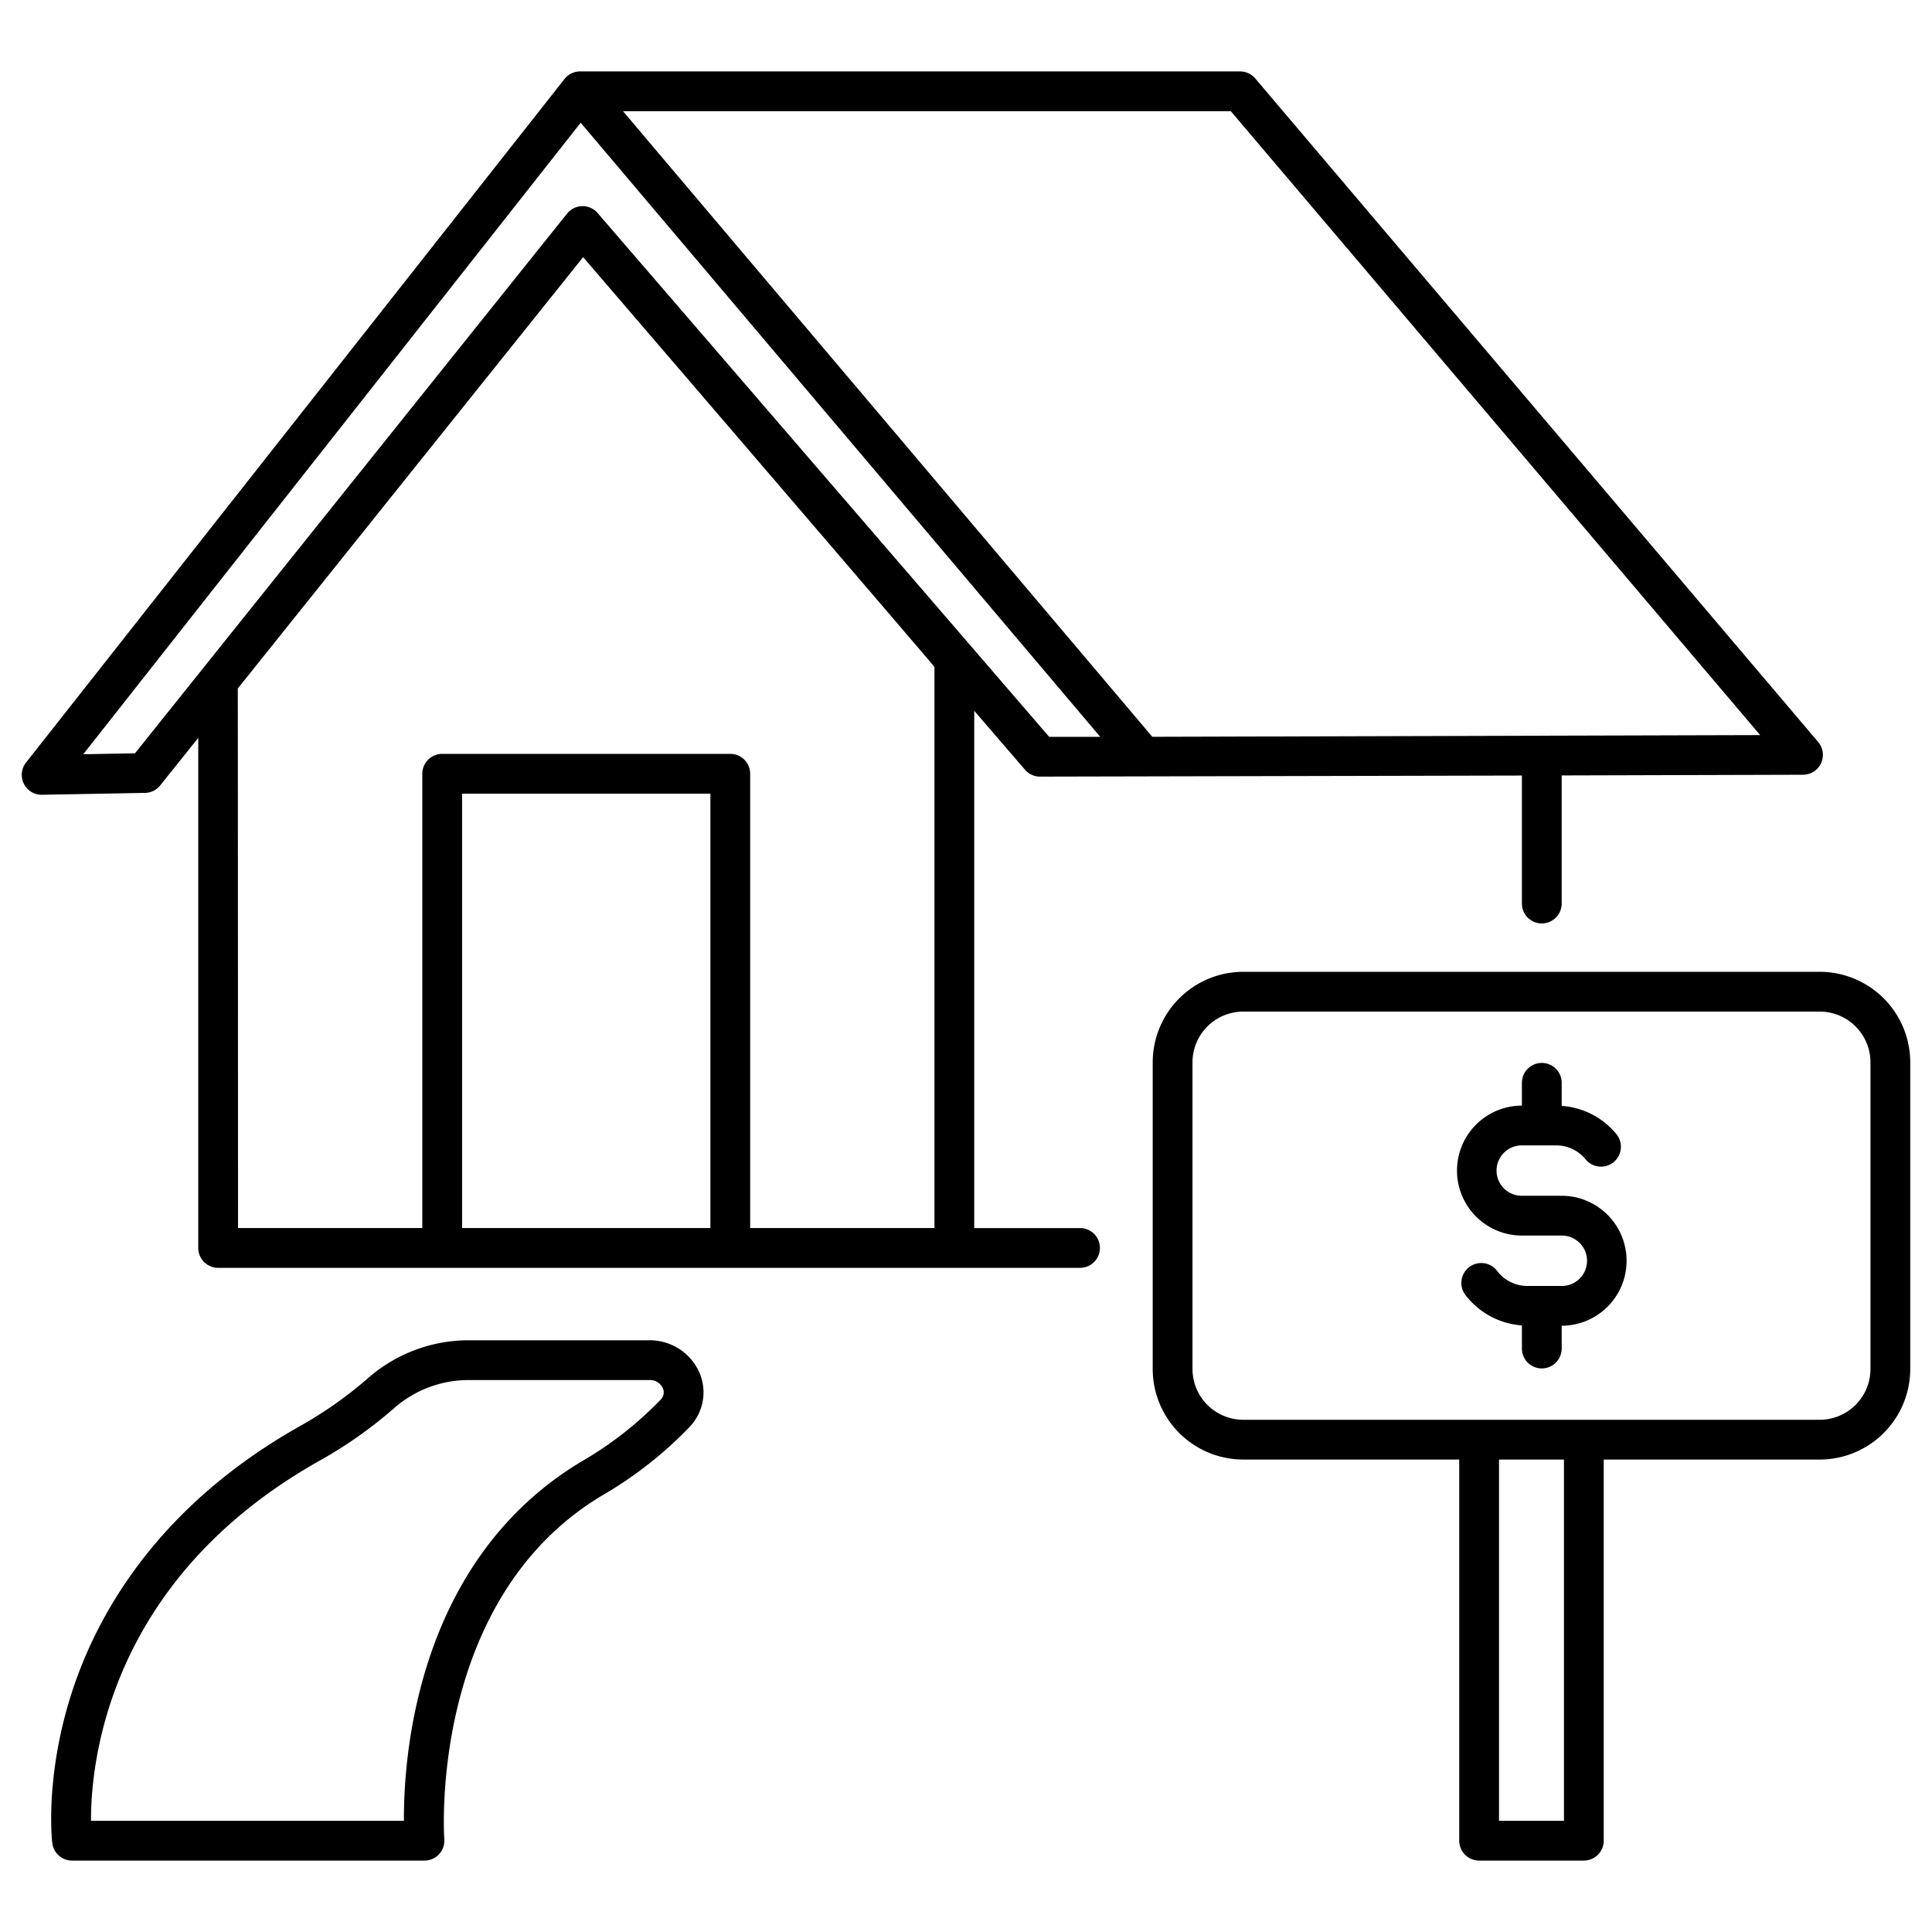
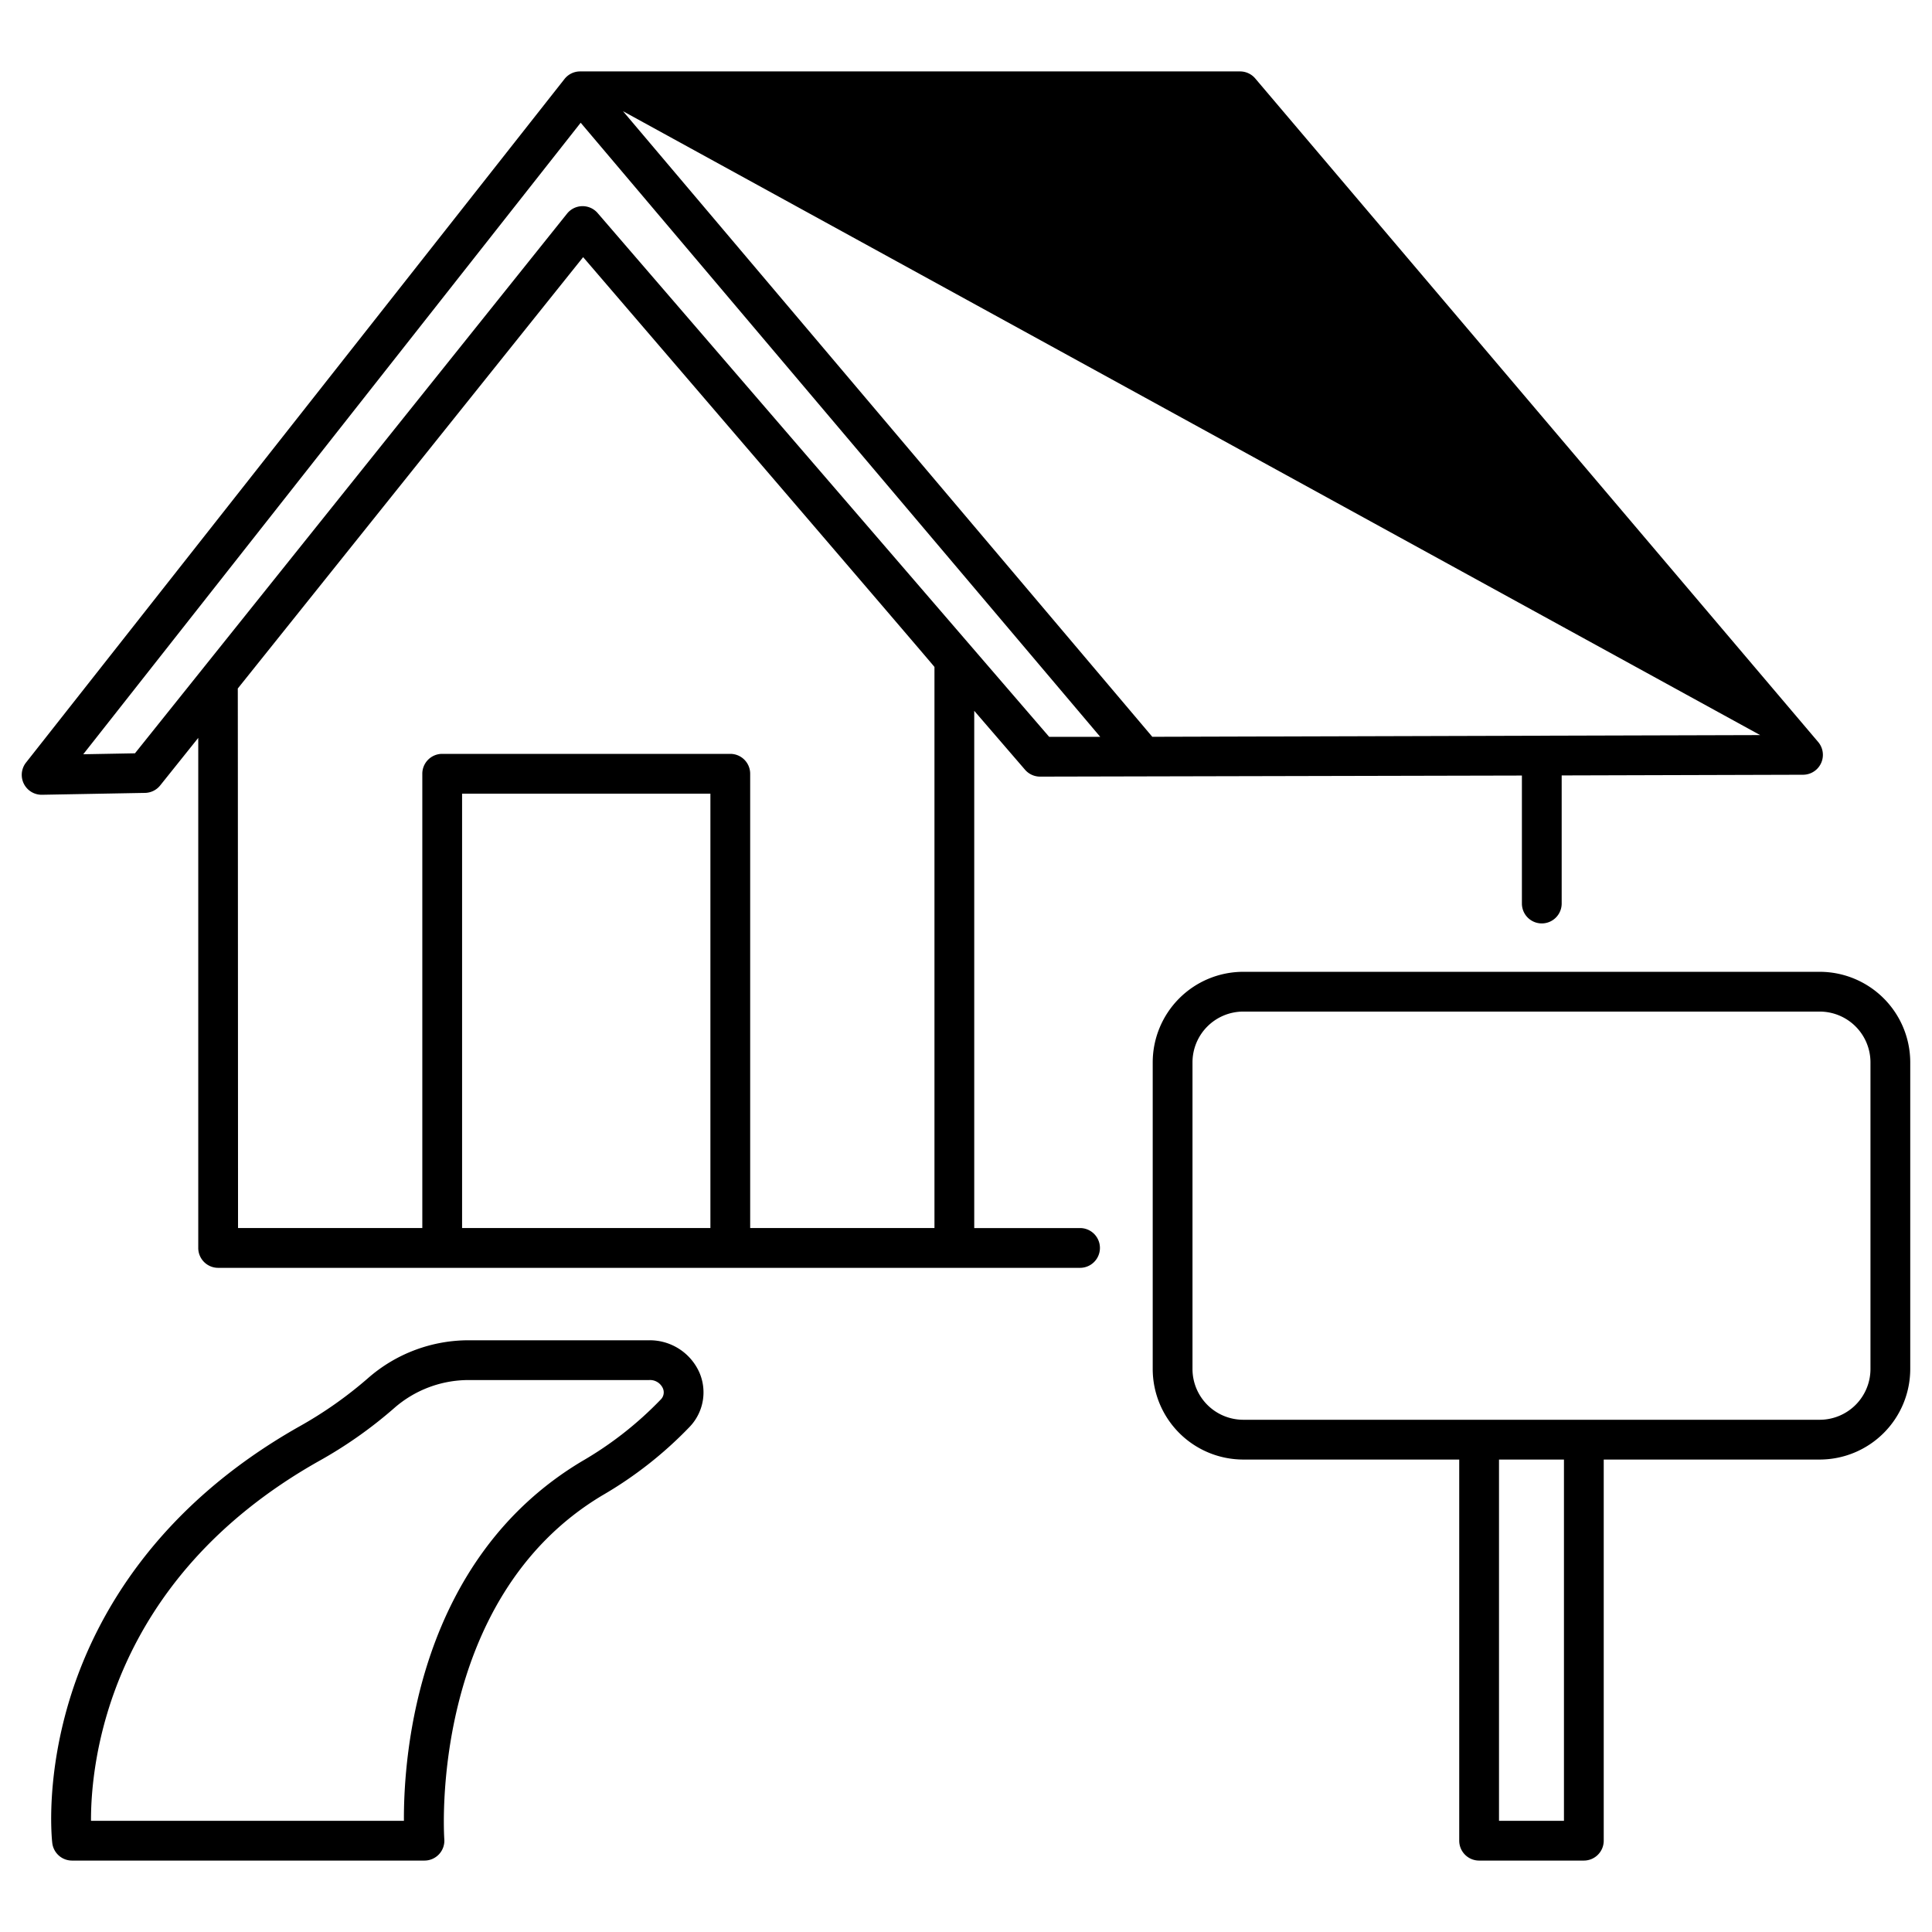
<svg xmlns="http://www.w3.org/2000/svg" viewBox="0 0 340 340" id="real-estate">
-   <path d="M267.83 159.007a3.5 3.5 0 0 0 7 0V136.463l42.478-.121a3.5 3.5 0 0 0 2.66-5.764L220.9 13.805a3.5 3.5 0 0 0-2.669-1.235H102.032A3.5 3.5 0 0 0 99.344 13.9L4.579 134.2a3.5 3.5 0 0 0 2.749 5.666h.064l18.128-.33a3.5 3.5 0 0 0 2.669-1.312l6.7-8.369v89.763a3.5 3.5 0 0 0 3.5 3.5H190.069a3.5 3.5 0 0 0 0-7H171.45V125.093l8.936 10.365a3.5 3.5 0 0 0 2.651 1.214l84.793-.189zm41.928-29.643l-106.973.3L109.639 19.57H216.606zM125.019 216.116h-43.7V139.668h43.7zm39.431-98.741v98.741H132.019V136.168a3.5 3.5 0 0 0-3.5-3.5h-50.7a3.5 3.5 0 0 0-3.5 3.5v79.948H41.89s-.026-94.808-.044-94.952l60.777-75.912S164.45 117.251 164.45 117.375zm20.19 12.3l-79.465-92.18a3.5 3.5 0 0 0-5.384.1l-76.04 94.976-9.1.166L102.19 21.6l91.43 108.069zM114.233 235.866h-31.7a26.875 26.875 0 0 0-17.816 6.708 71.457 71.457 0 0 1-12.041 8.462C27.5 265.263 17.005 284.349 12.638 297.855 7.882 312.567 9.14 323.867 9.2 324.34a3.5 3.5 0 0 0 3.476 3.09H74.7a3.5 3.5 0 0 0 3.49-3.769c-.033-.42-2.846-42.217 27.848-60.523a69.8 69.8 0 0 0 15.321-12.029 8.779 8.779 0 0 0 1.706-9.605A9.554 9.554 0 0 0 114.233 235.866zm2.012 10.464a62.85 62.85 0 0 1-13.791 10.8c-29.071 17.337-31.434 51.8-31.372 63.3H16.015c-.042-10.04 2.893-42.274 40.024-63.258a77.161 77.161 0 0 0 13.312-9.352 19.869 19.869 0 0 1 13.18-4.954h31.7a2.477 2.477 0 0 1 2.412 1.426A1.776 1.776 0 0 1 116.245 246.33z" />
+   <path d="M267.83 159.007a3.5 3.5 0 0 0 7 0V136.463l42.478-.121a3.5 3.5 0 0 0 2.66-5.764L220.9 13.805a3.5 3.5 0 0 0-2.669-1.235H102.032A3.5 3.5 0 0 0 99.344 13.9L4.579 134.2a3.5 3.5 0 0 0 2.749 5.666h.064l18.128-.33a3.5 3.5 0 0 0 2.669-1.312l6.7-8.369v89.763a3.5 3.5 0 0 0 3.5 3.5H190.069a3.5 3.5 0 0 0 0-7H171.45V125.093l8.936 10.365a3.5 3.5 0 0 0 2.651 1.214l84.793-.189zm41.928-29.643l-106.973.3L109.639 19.57zM125.019 216.116h-43.7V139.668h43.7zm39.431-98.741v98.741H132.019V136.168a3.5 3.5 0 0 0-3.5-3.5h-50.7a3.5 3.5 0 0 0-3.5 3.5v79.948H41.89s-.026-94.808-.044-94.952l60.777-75.912S164.45 117.251 164.45 117.375zm20.19 12.3l-79.465-92.18a3.5 3.5 0 0 0-5.384.1l-76.04 94.976-9.1.166L102.19 21.6l91.43 108.069zM114.233 235.866h-31.7a26.875 26.875 0 0 0-17.816 6.708 71.457 71.457 0 0 1-12.041 8.462C27.5 265.263 17.005 284.349 12.638 297.855 7.882 312.567 9.14 323.867 9.2 324.34a3.5 3.5 0 0 0 3.476 3.09H74.7a3.5 3.5 0 0 0 3.49-3.769c-.033-.42-2.846-42.217 27.848-60.523a69.8 69.8 0 0 0 15.321-12.029 8.779 8.779 0 0 0 1.706-9.605A9.554 9.554 0 0 0 114.233 235.866zm2.012 10.464a62.85 62.85 0 0 1-13.791 10.8c-29.071 17.337-31.434 51.8-31.372 63.3H16.015c-.042-10.04 2.893-42.274 40.024-63.258a77.161 77.161 0 0 0 13.312-9.352 19.869 19.869 0 0 1 13.18-4.954h31.7a2.477 2.477 0 0 1 2.412 1.426A1.776 1.776 0 0 1 116.245 246.33z" />
  <path d="M320.24,171.022H218.791a15.949,15.949,0,0,0-15.932,15.932v53.97a15.95,15.95,0,0,0,15.932,15.932H256.8V323.93a3.5,3.5,0,0,0,3.5,3.5h18.43a3.5,3.5,0,0,0,3.5-3.5V256.856h38.01a15.95,15.95,0,0,0,15.932-15.932v-53.97A15.949,15.949,0,0,0,320.24,171.022ZM275.23,320.43H263.8V256.856h11.43Zm53.942-79.506a8.942,8.942,0,0,1-8.932,8.932H218.791a8.942,8.942,0,0,1-8.932-8.932v-53.97a8.942,8.942,0,0,1,8.932-8.932H320.24a8.942,8.942,0,0,1,8.932,8.932Z" />
-   <path d="M274.924,210.439h-7.188a4.435,4.435,0,0,1,0-8.869h6.134a6.648,6.648,0,0,1,5.172,2.455,3.5,3.5,0,1,0,5.424-4.426,13.607,13.607,0,0,0-9.636-4.976v-4.065a3.5,3.5,0,0,0-7,0v4.012h-.094a11.435,11.435,0,0,0,0,22.869h7.188a4.435,4.435,0,0,1,0,8.869h-6.135a6.707,6.707,0,0,1-5.321-2.646,3.5,3.5,0,1,0-5.582,4.224,13.732,13.732,0,0,0,9.944,5.365v4.069a3.5,3.5,0,0,0,7,0v-4.012h.094a11.435,11.435,0,0,0,0-22.869Z" />
</svg>